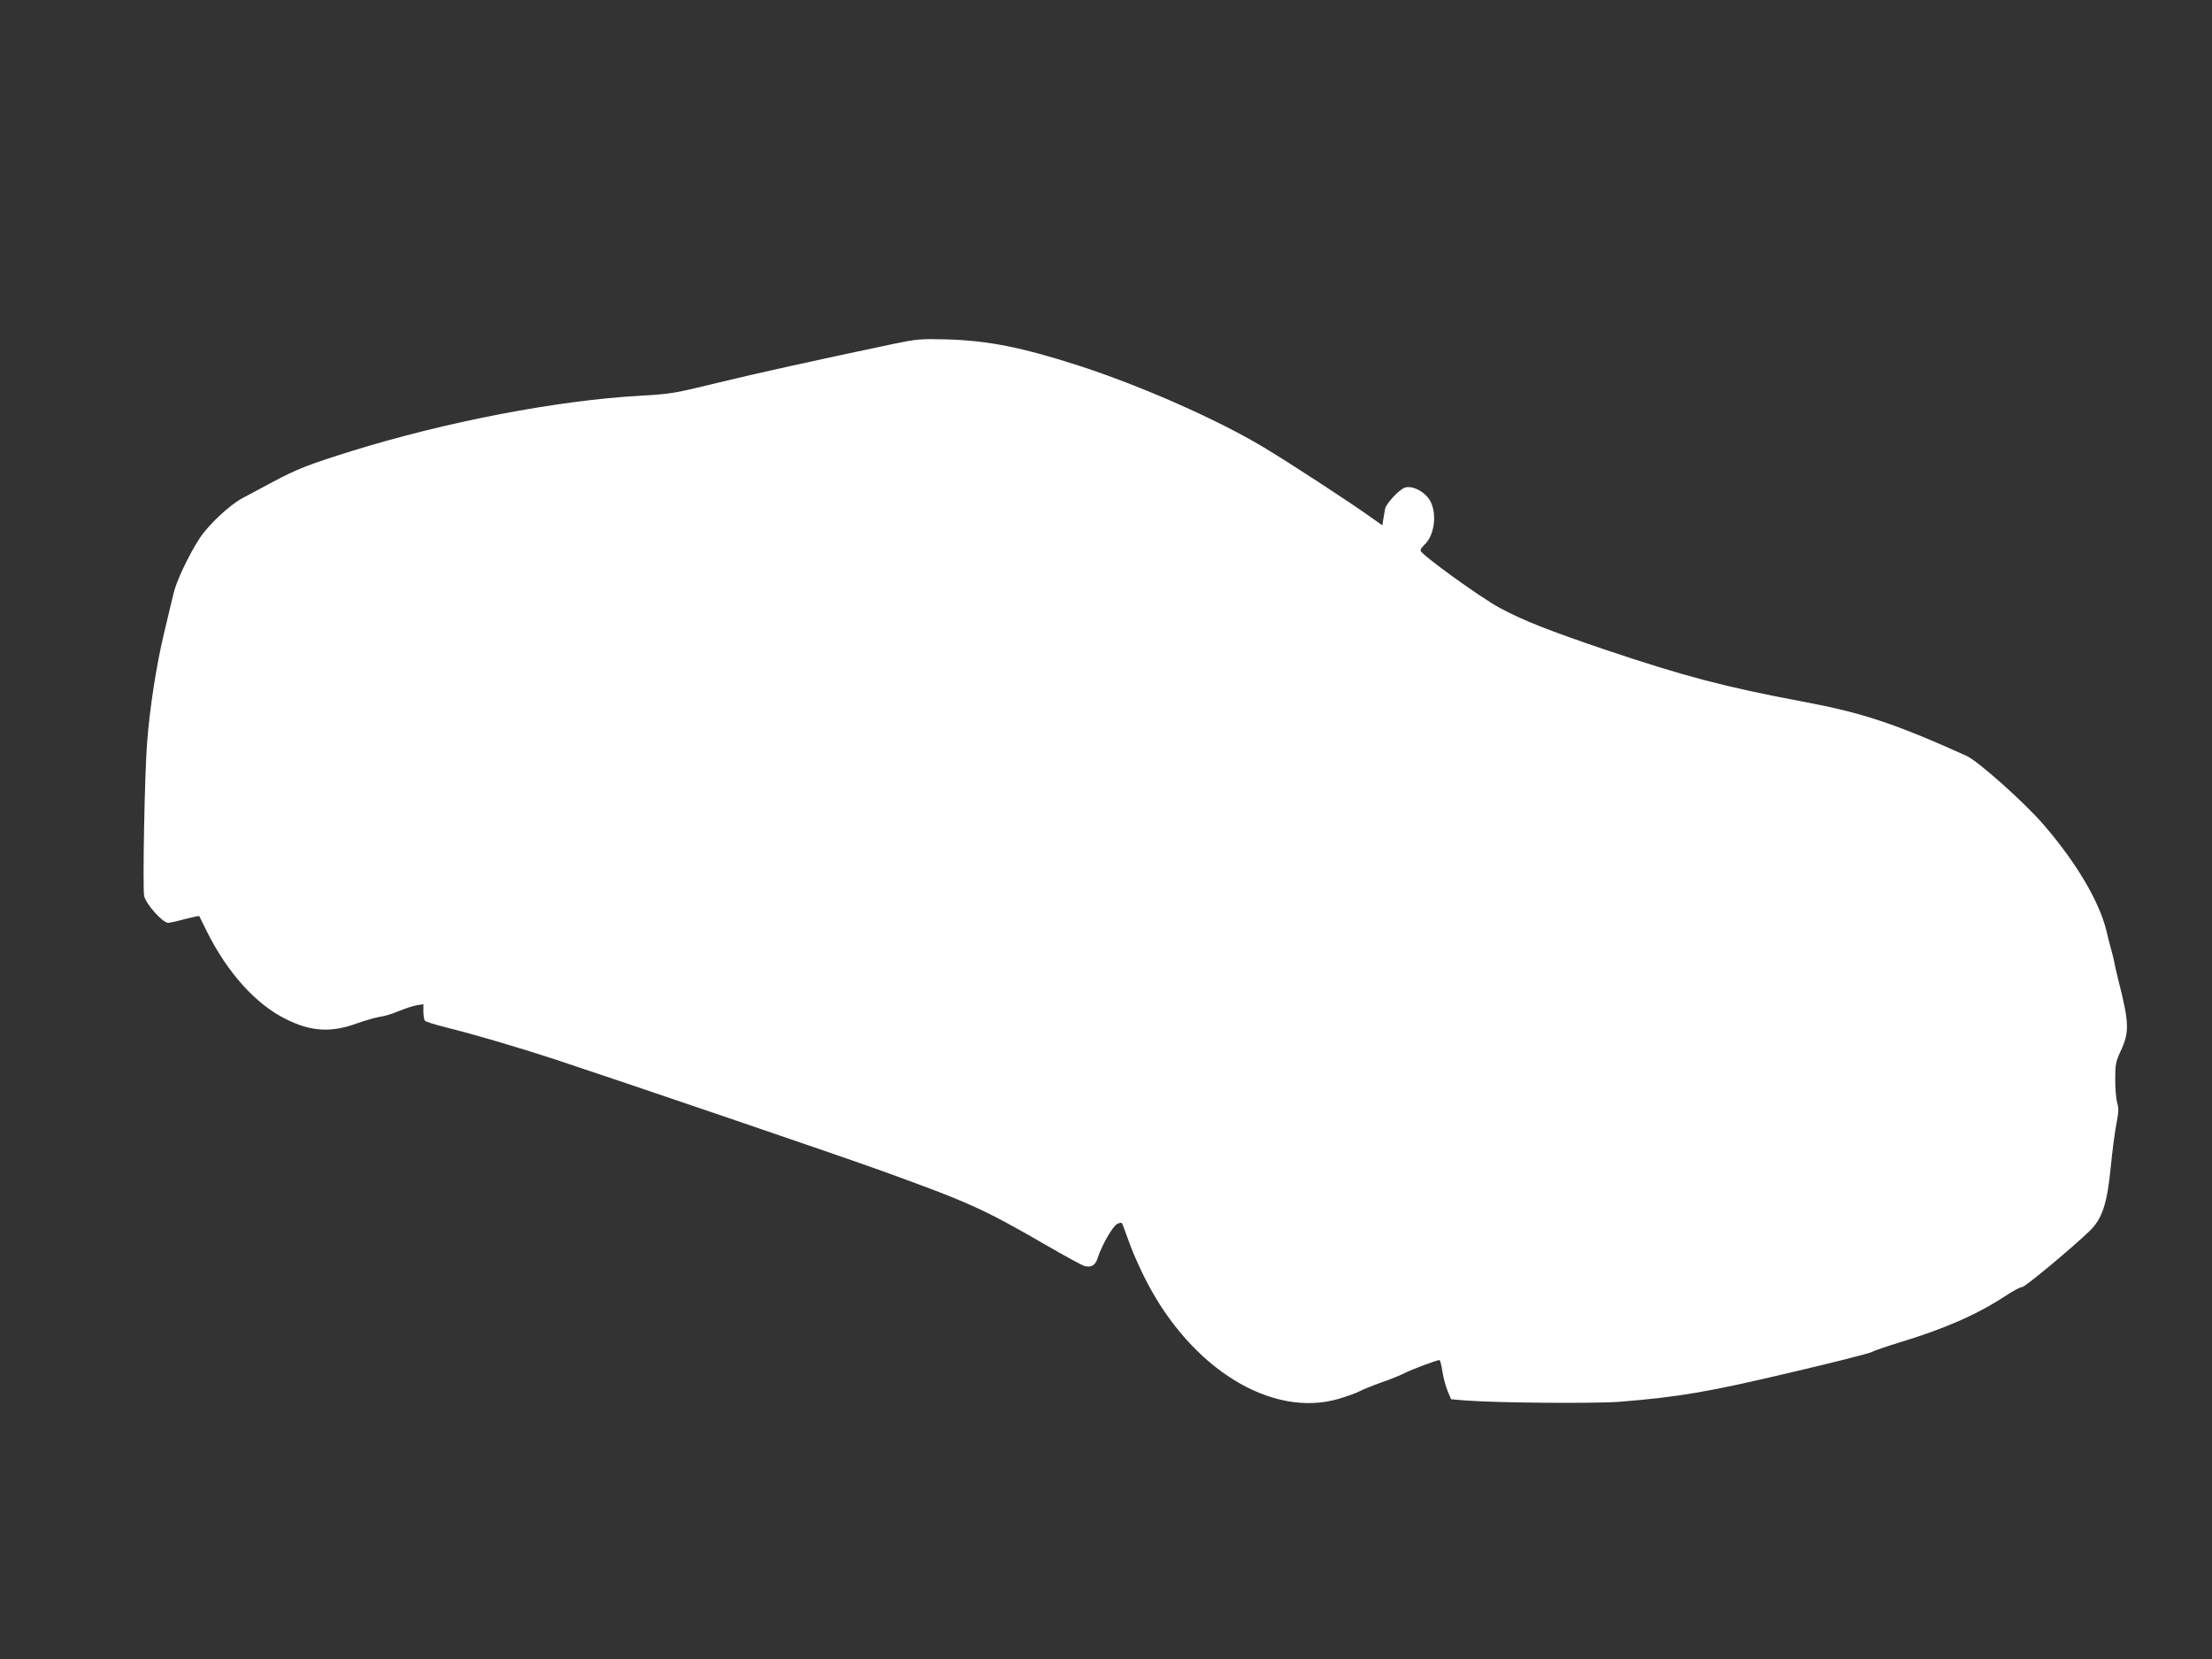
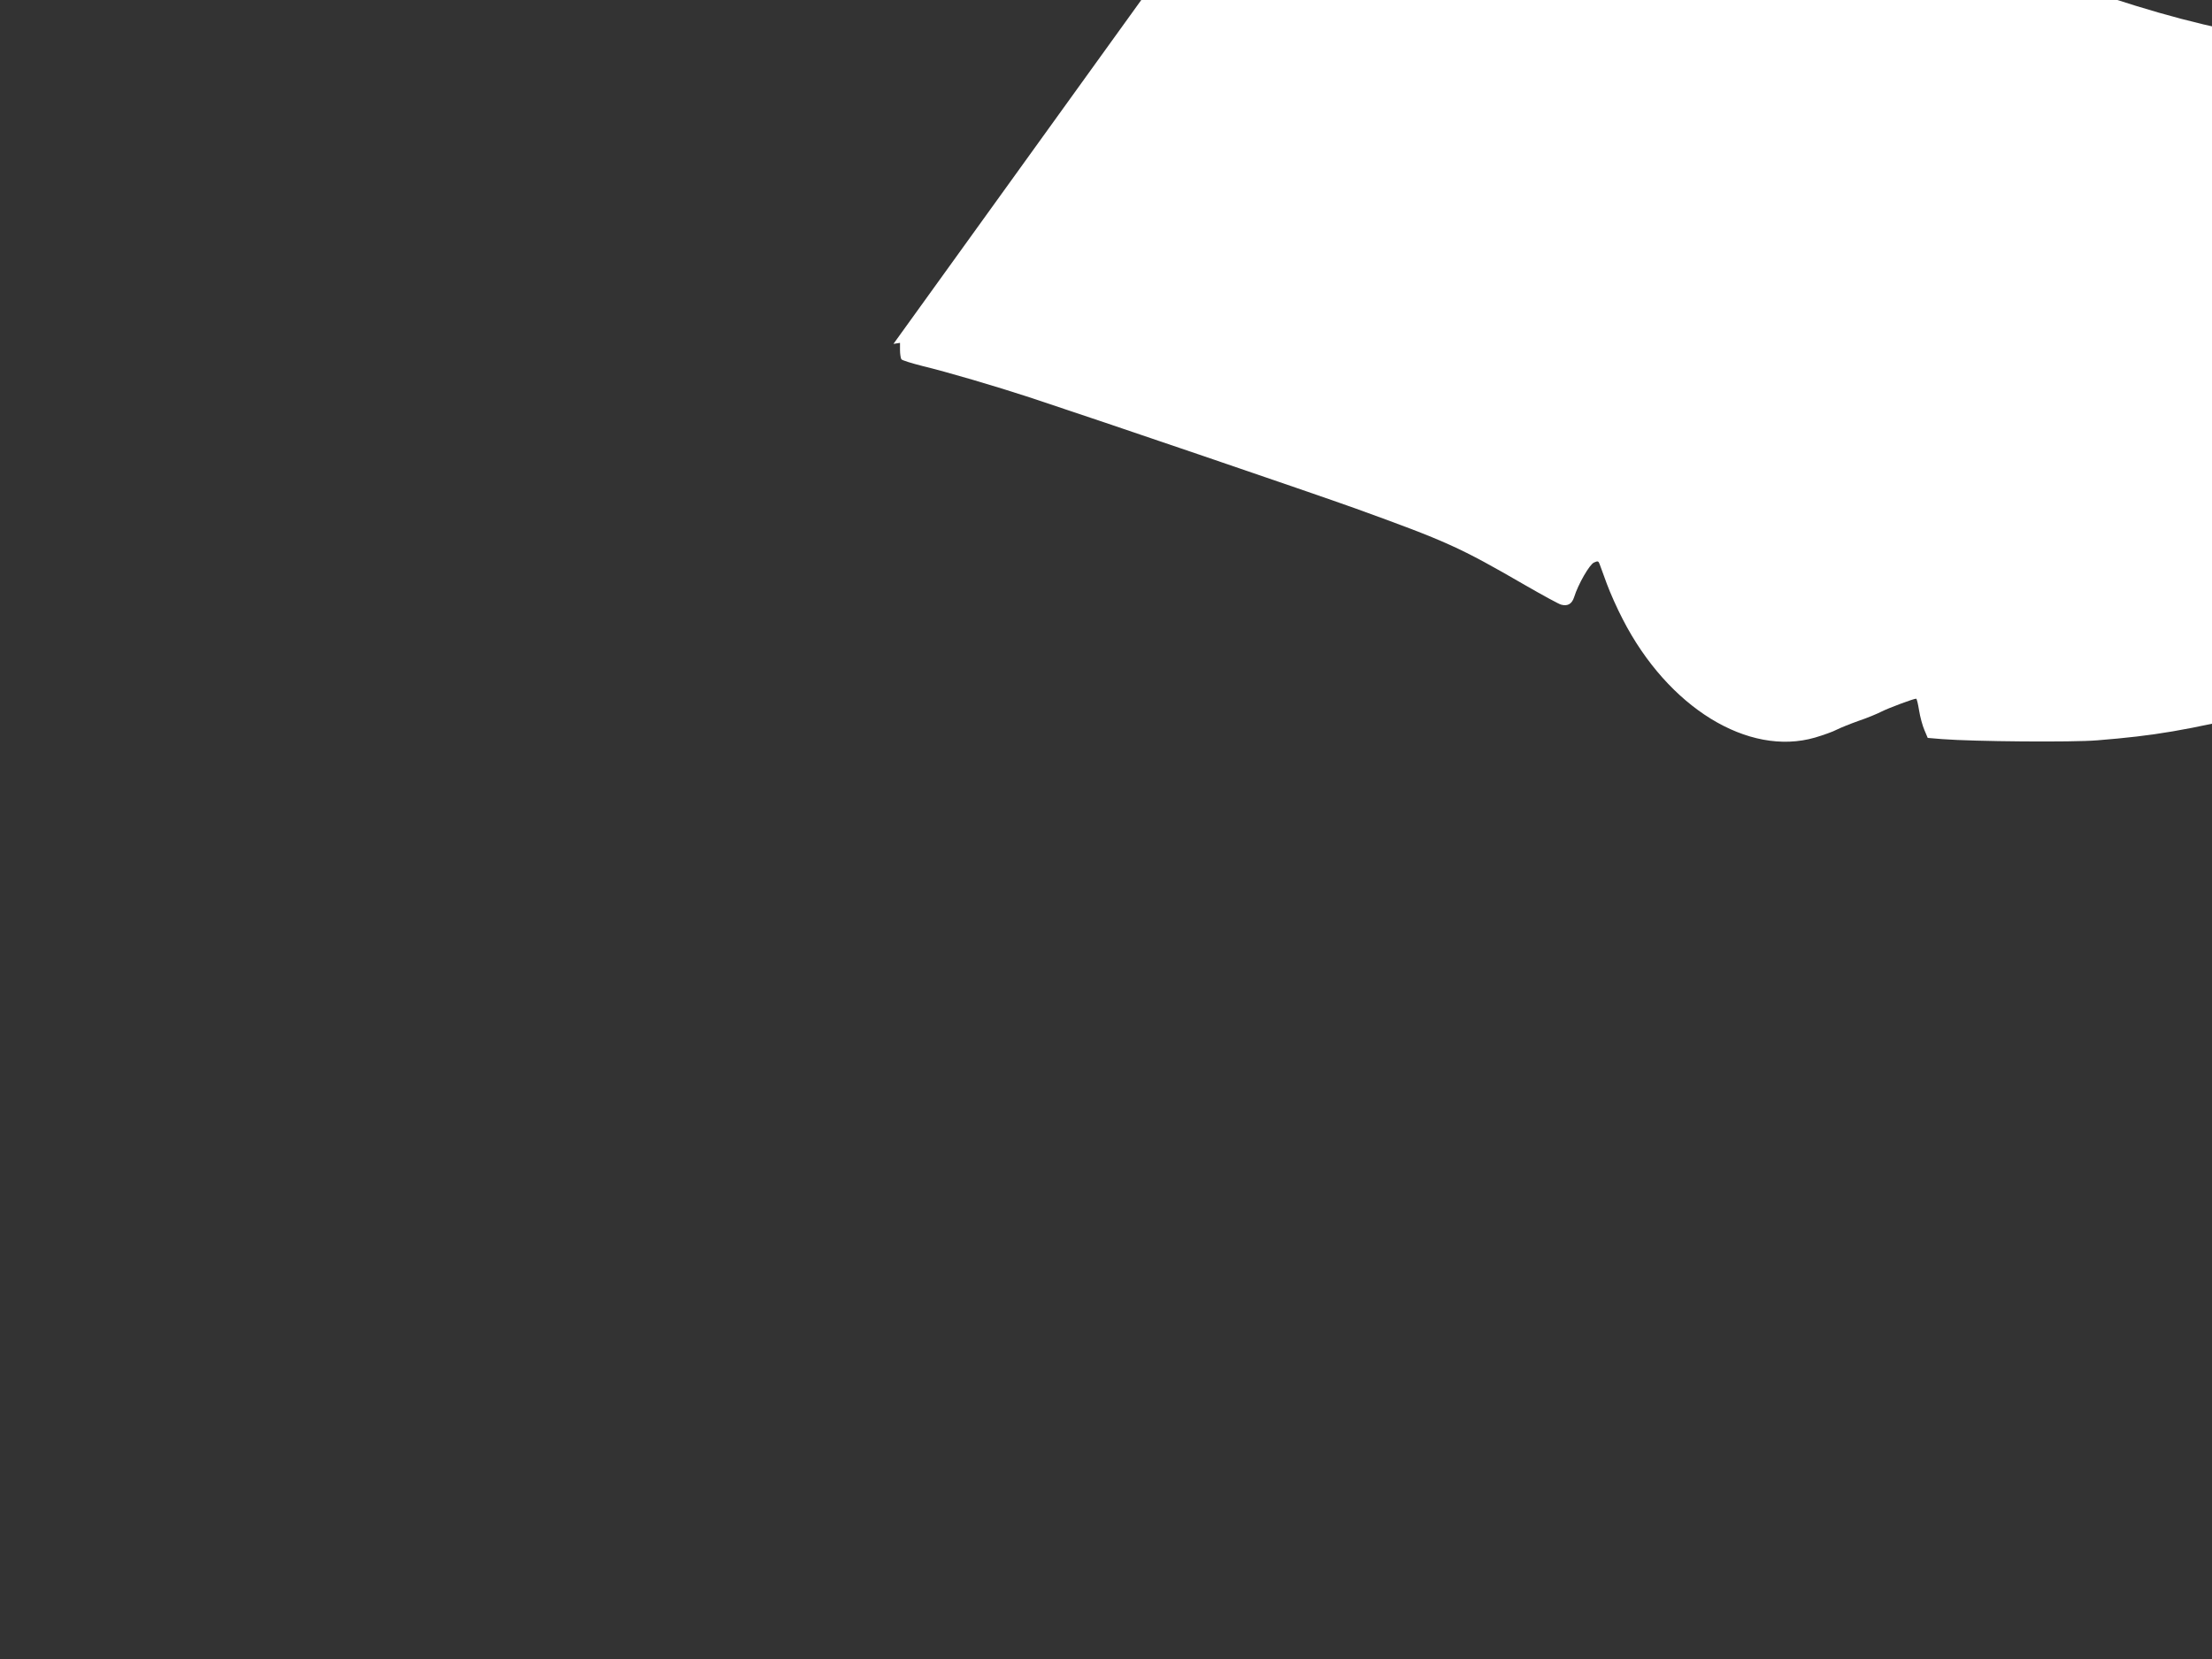
<svg xmlns="http://www.w3.org/2000/svg" version="1.0" width="1280pt" height="960pt" viewBox="0 0 1280 960" preserveAspectRatio="xMidYMid meet">
  <rect x="0" y="0" width="1280" height="960" fill="#333333" stroke="none" />
  <g transform="translate(0,960) scale(0.1,-0.1)" fill="#ffffff" stroke="none">
-     <path d="M5170 7610 c-479 -101 -786 -169 -1017 -225 -250 -61 -271 -65 -449 -75 -479 -27 -1117 -149 -1669 -320 -244 -76 -319 -105 -455 -178 -58 -31 -136 -73 -174 -93 -77 -40 -199 -155 -251 -234 -63 -97 -136 -251 -151 -320 -9 -38 -34 -142 -55 -230 -43 -179 -83 -433 -98 -635 -14 -176 -26 -834 -17 -884 9 -46 107 -156 139 -156 11 0 55 10 98 22 44 11 80 19 82 17 1 -2 21 -42 44 -89 119 -238 281 -419 455 -506 147 -74 264 -81 416 -25 45 16 104 33 130 37 26 3 76 19 112 34 36 15 82 30 102 33 l38 6 0 -42 c0 -23 4 -47 8 -53 4 -6 59 -23 122 -39 141 -34 424 -117 625 -183 403 -133 1632 -552 1880 -641 531 -192 602 -224 984 -445 101 -58 194 -109 207 -112 38 -10 62 4 75 44 23 74 89 189 115 200 22 10 26 9 33 -11 4 -12 23 -62 41 -112 18 -49 59 -142 92 -205 262 -511 727 -797 1113 -685 47 14 104 34 126 46 22 11 79 34 127 51 48 16 108 41 133 54 42 21 184 74 199 74 4 0 11 -31 17 -68 6 -38 20 -89 31 -114 l19 -45 84 -7 c179 -14 754 -19 897 -7 334 27 507 56 976 167 248 58 462 112 476 120 14 8 85 32 159 55 262 79 454 163 619 272 42 28 84 50 93 49 16 -1 293 230 391 325 73 71 101 157 122 368 9 94 24 207 33 253 13 66 14 91 4 121 -6 21 -11 82 -11 134 0 87 3 103 31 164 52 111 50 163 -12 408 -11 44 -22 91 -24 105 -2 14 -12 52 -21 85 -9 33 -20 77 -25 99 -41 168 -172 392 -361 611 -107 126 -382 371 -448 401 -415 187 -604 250 -948 314 -456 86 -683 146 -1142 300 -324 110 -473 168 -611 242 -113 61 -459 311 -459 332 0 7 9 21 21 32 67 60 78 208 21 276 -37 44 -97 69 -133 56 -33 -11 -107 -91 -114 -122 -2 -12 -7 -38 -10 -58 l-6 -38 -72 51 c-125 89 -467 312 -612 399 -271 163 -711 357 -1075 475 -329 106 -524 144 -760 151 -155 4 -174 2 -310 -26z" />
+     <path d="M5170 7610 l38 6 0 -42 c0 -23 4 -47 8 -53 4 -6 59 -23 122 -39 141 -34 424 -117 625 -183 403 -133 1632 -552 1880 -641 531 -192 602 -224 984 -445 101 -58 194 -109 207 -112 38 -10 62 4 75 44 23 74 89 189 115 200 22 10 26 9 33 -11 4 -12 23 -62 41 -112 18 -49 59 -142 92 -205 262 -511 727 -797 1113 -685 47 14 104 34 126 46 22 11 79 34 127 51 48 16 108 41 133 54 42 21 184 74 199 74 4 0 11 -31 17 -68 6 -38 20 -89 31 -114 l19 -45 84 -7 c179 -14 754 -19 897 -7 334 27 507 56 976 167 248 58 462 112 476 120 14 8 85 32 159 55 262 79 454 163 619 272 42 28 84 50 93 49 16 -1 293 230 391 325 73 71 101 157 122 368 9 94 24 207 33 253 13 66 14 91 4 121 -6 21 -11 82 -11 134 0 87 3 103 31 164 52 111 50 163 -12 408 -11 44 -22 91 -24 105 -2 14 -12 52 -21 85 -9 33 -20 77 -25 99 -41 168 -172 392 -361 611 -107 126 -382 371 -448 401 -415 187 -604 250 -948 314 -456 86 -683 146 -1142 300 -324 110 -473 168 -611 242 -113 61 -459 311 -459 332 0 7 9 21 21 32 67 60 78 208 21 276 -37 44 -97 69 -133 56 -33 -11 -107 -91 -114 -122 -2 -12 -7 -38 -10 -58 l-6 -38 -72 51 c-125 89 -467 312 -612 399 -271 163 -711 357 -1075 475 -329 106 -524 144 -760 151 -155 4 -174 2 -310 -26z" />
  </g>
</svg>